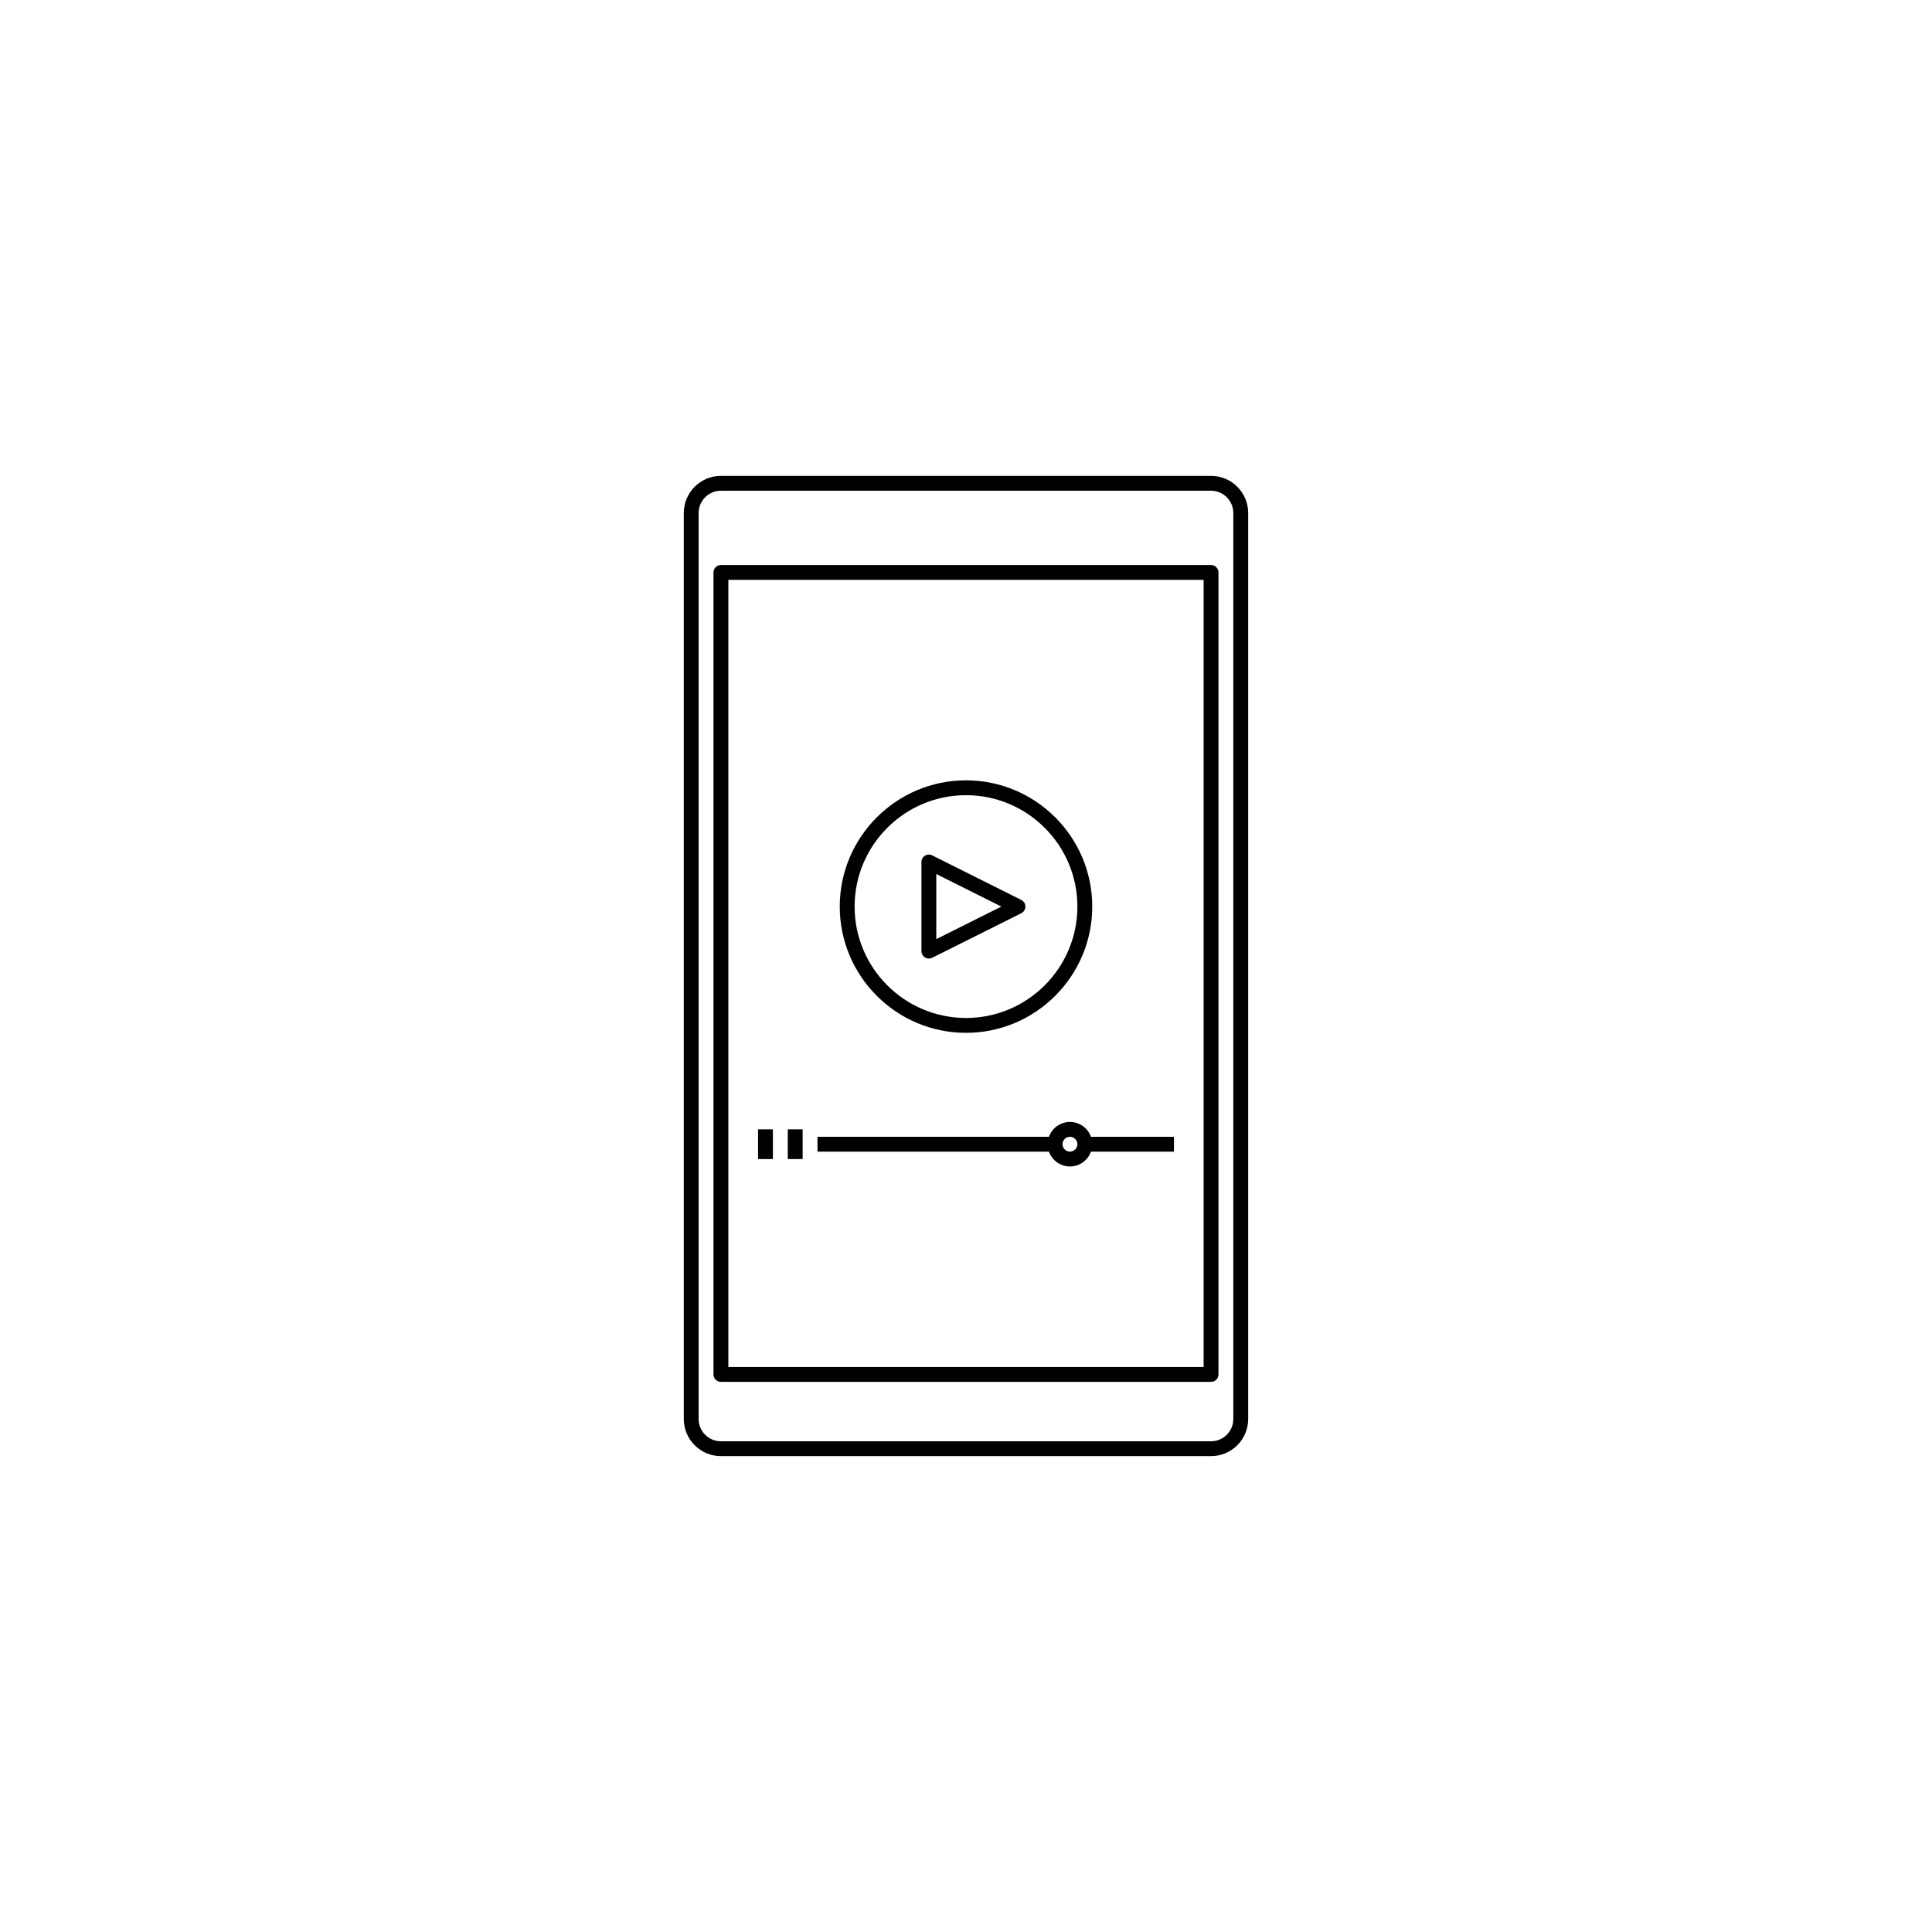
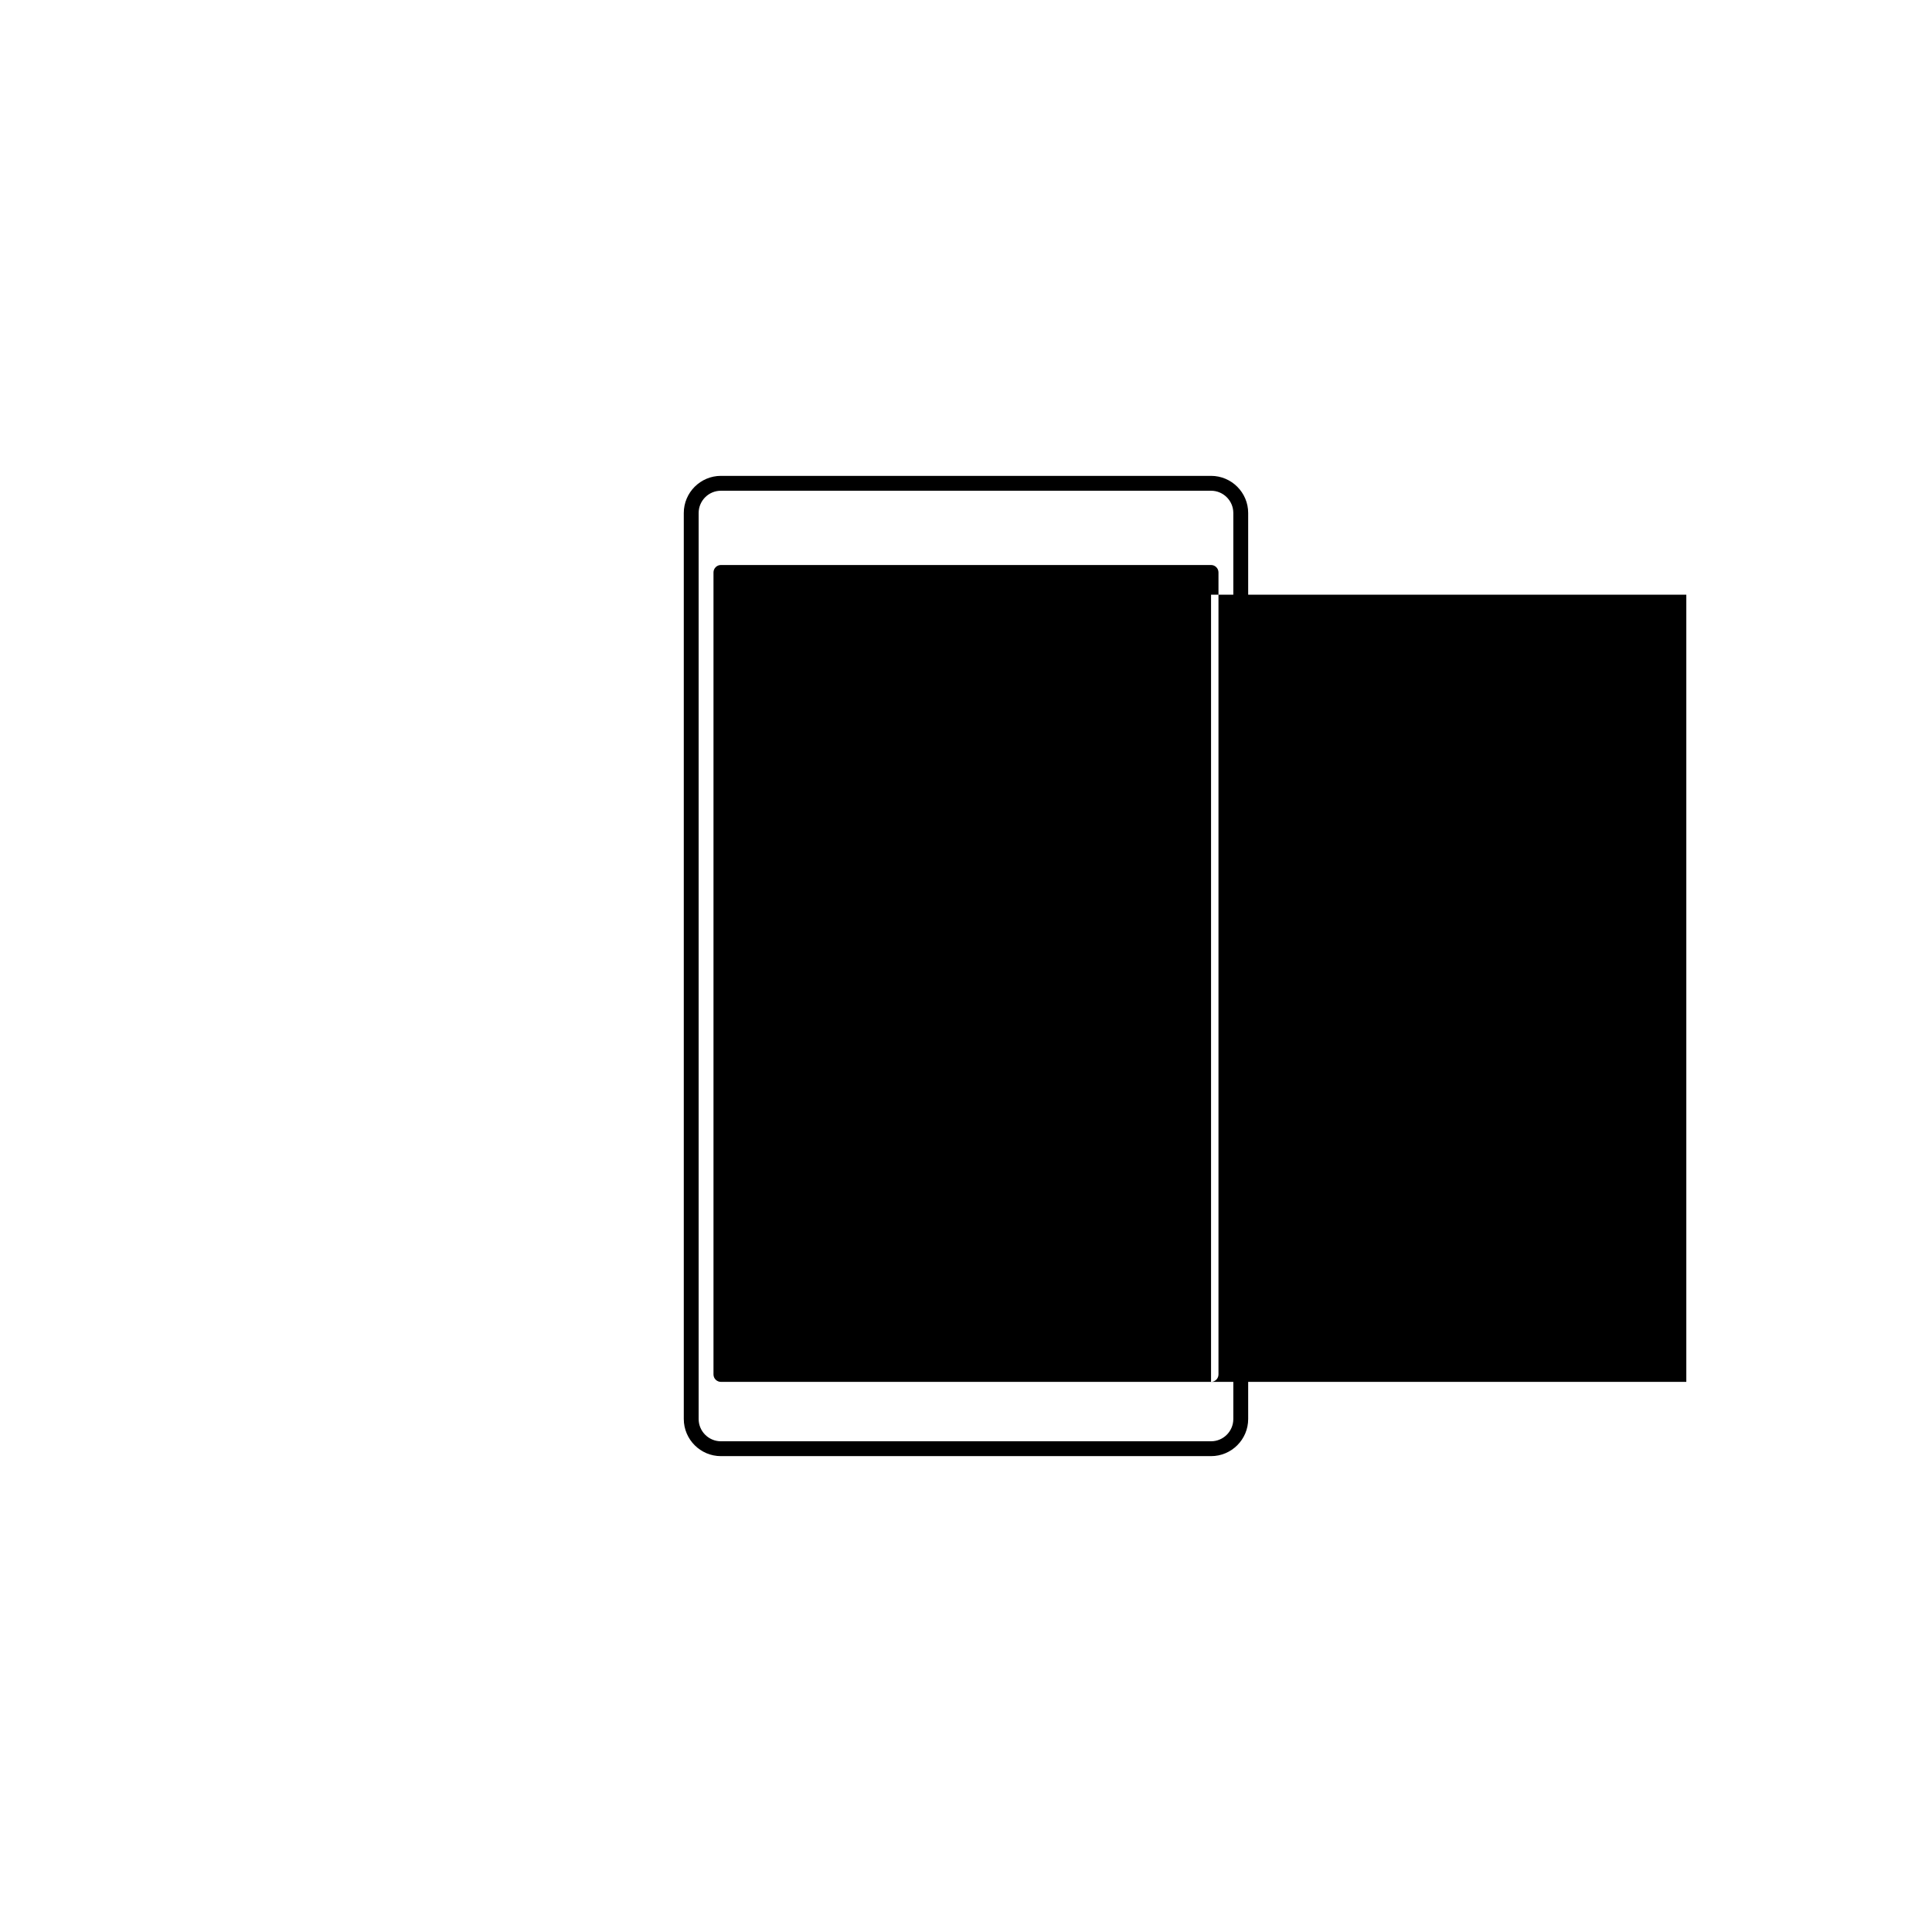
<svg xmlns="http://www.w3.org/2000/svg" fill="#000000" width="800px" height="800px" version="1.1" viewBox="144 144 512 512">
  <g>
    <path d="m464.94 529.89h-129.89c-5.422 0-9.84-4.414-9.84-9.84v-240.1c0-5.422 4.418-9.84 9.84-9.84h129.89c5.43 0 9.84 4.418 9.84 9.84v240.1c0 5.43-4.41 9.84-9.84 9.84zm-129.89-255.84c-3.254 0-5.902 2.648-5.902 5.902v240.1c0 3.254 2.648 5.902 5.902 5.902h129.89c3.254 0 5.902-2.648 5.902-5.902v-240.1c0-3.254-2.648-5.902-5.902-5.902z" />
-     <path d="m464.94 510.21h-129.89c-1.086 0-1.969-0.883-1.969-1.969v-212.54c0-1.086 0.883-1.969 1.969-1.969h129.89c1.086 0 1.969 0.883 1.969 1.969v212.54c0 1.086-0.883 1.969-1.969 1.969zm-127.92-3.938h125.95v-208.61h-125.95z" />
-     <path d="m390.16 398.03c-0.359 0-0.719-0.098-1.035-0.297-0.582-0.355-0.934-0.992-0.934-1.672v-23.617c0-0.68 0.355-1.316 0.934-1.672 0.578-0.367 1.305-0.395 1.914-0.086l23.617 11.809c0.664 0.332 1.086 1.016 1.086 1.758 0 0.742-0.422 1.426-1.086 1.758l-23.617 11.809c-0.277 0.141-0.578 0.211-0.879 0.211zm1.965-22.402v17.246l17.25-8.621z" />
-     <path d="m400 417.71c-18.449 0-33.457-15.008-33.457-33.457 0-18.449 15.008-33.457 33.457-33.457s33.457 15.008 33.457 33.457c-0.004 18.449-15.012 33.457-33.457 33.457zm0-62.977c-16.281 0-29.52 13.242-29.52 29.52 0 16.281 13.242 29.52 29.52 29.52 16.281 0 29.52-13.242 29.52-29.52s-13.242-29.52-29.52-29.52z" />
+     <path d="m464.94 510.21h-129.89c-1.086 0-1.969-0.883-1.969-1.969v-212.54c0-1.086 0.883-1.969 1.969-1.969h129.89c1.086 0 1.969 0.883 1.969 1.969v212.54c0 1.086-0.883 1.969-1.969 1.969zh125.95v-208.61h-125.95z" />
    <path d="m344.89 443.29h3.938v7.871h-3.938z" />
-     <path d="m352.77 443.29h3.938v7.871h-3.938z" />
    <path d="m431.49 445.26h23.617v3.938h-23.617z" />
-     <path d="m360.64 445.26h62.977v3.938h-62.977z" />
    <path d="m427.55 453.13c-3.254 0-5.902-2.648-5.902-5.902 0-3.254 2.648-5.902 5.902-5.902 3.254 0 5.902 2.648 5.902 5.902 0 3.254-2.648 5.902-5.902 5.902zm0-7.871c-1.082 0-1.969 0.887-1.969 1.969s0.887 1.969 1.969 1.969 1.969-0.887 1.969-1.969-0.887-1.969-1.969-1.969z" />
  </g>
</svg>